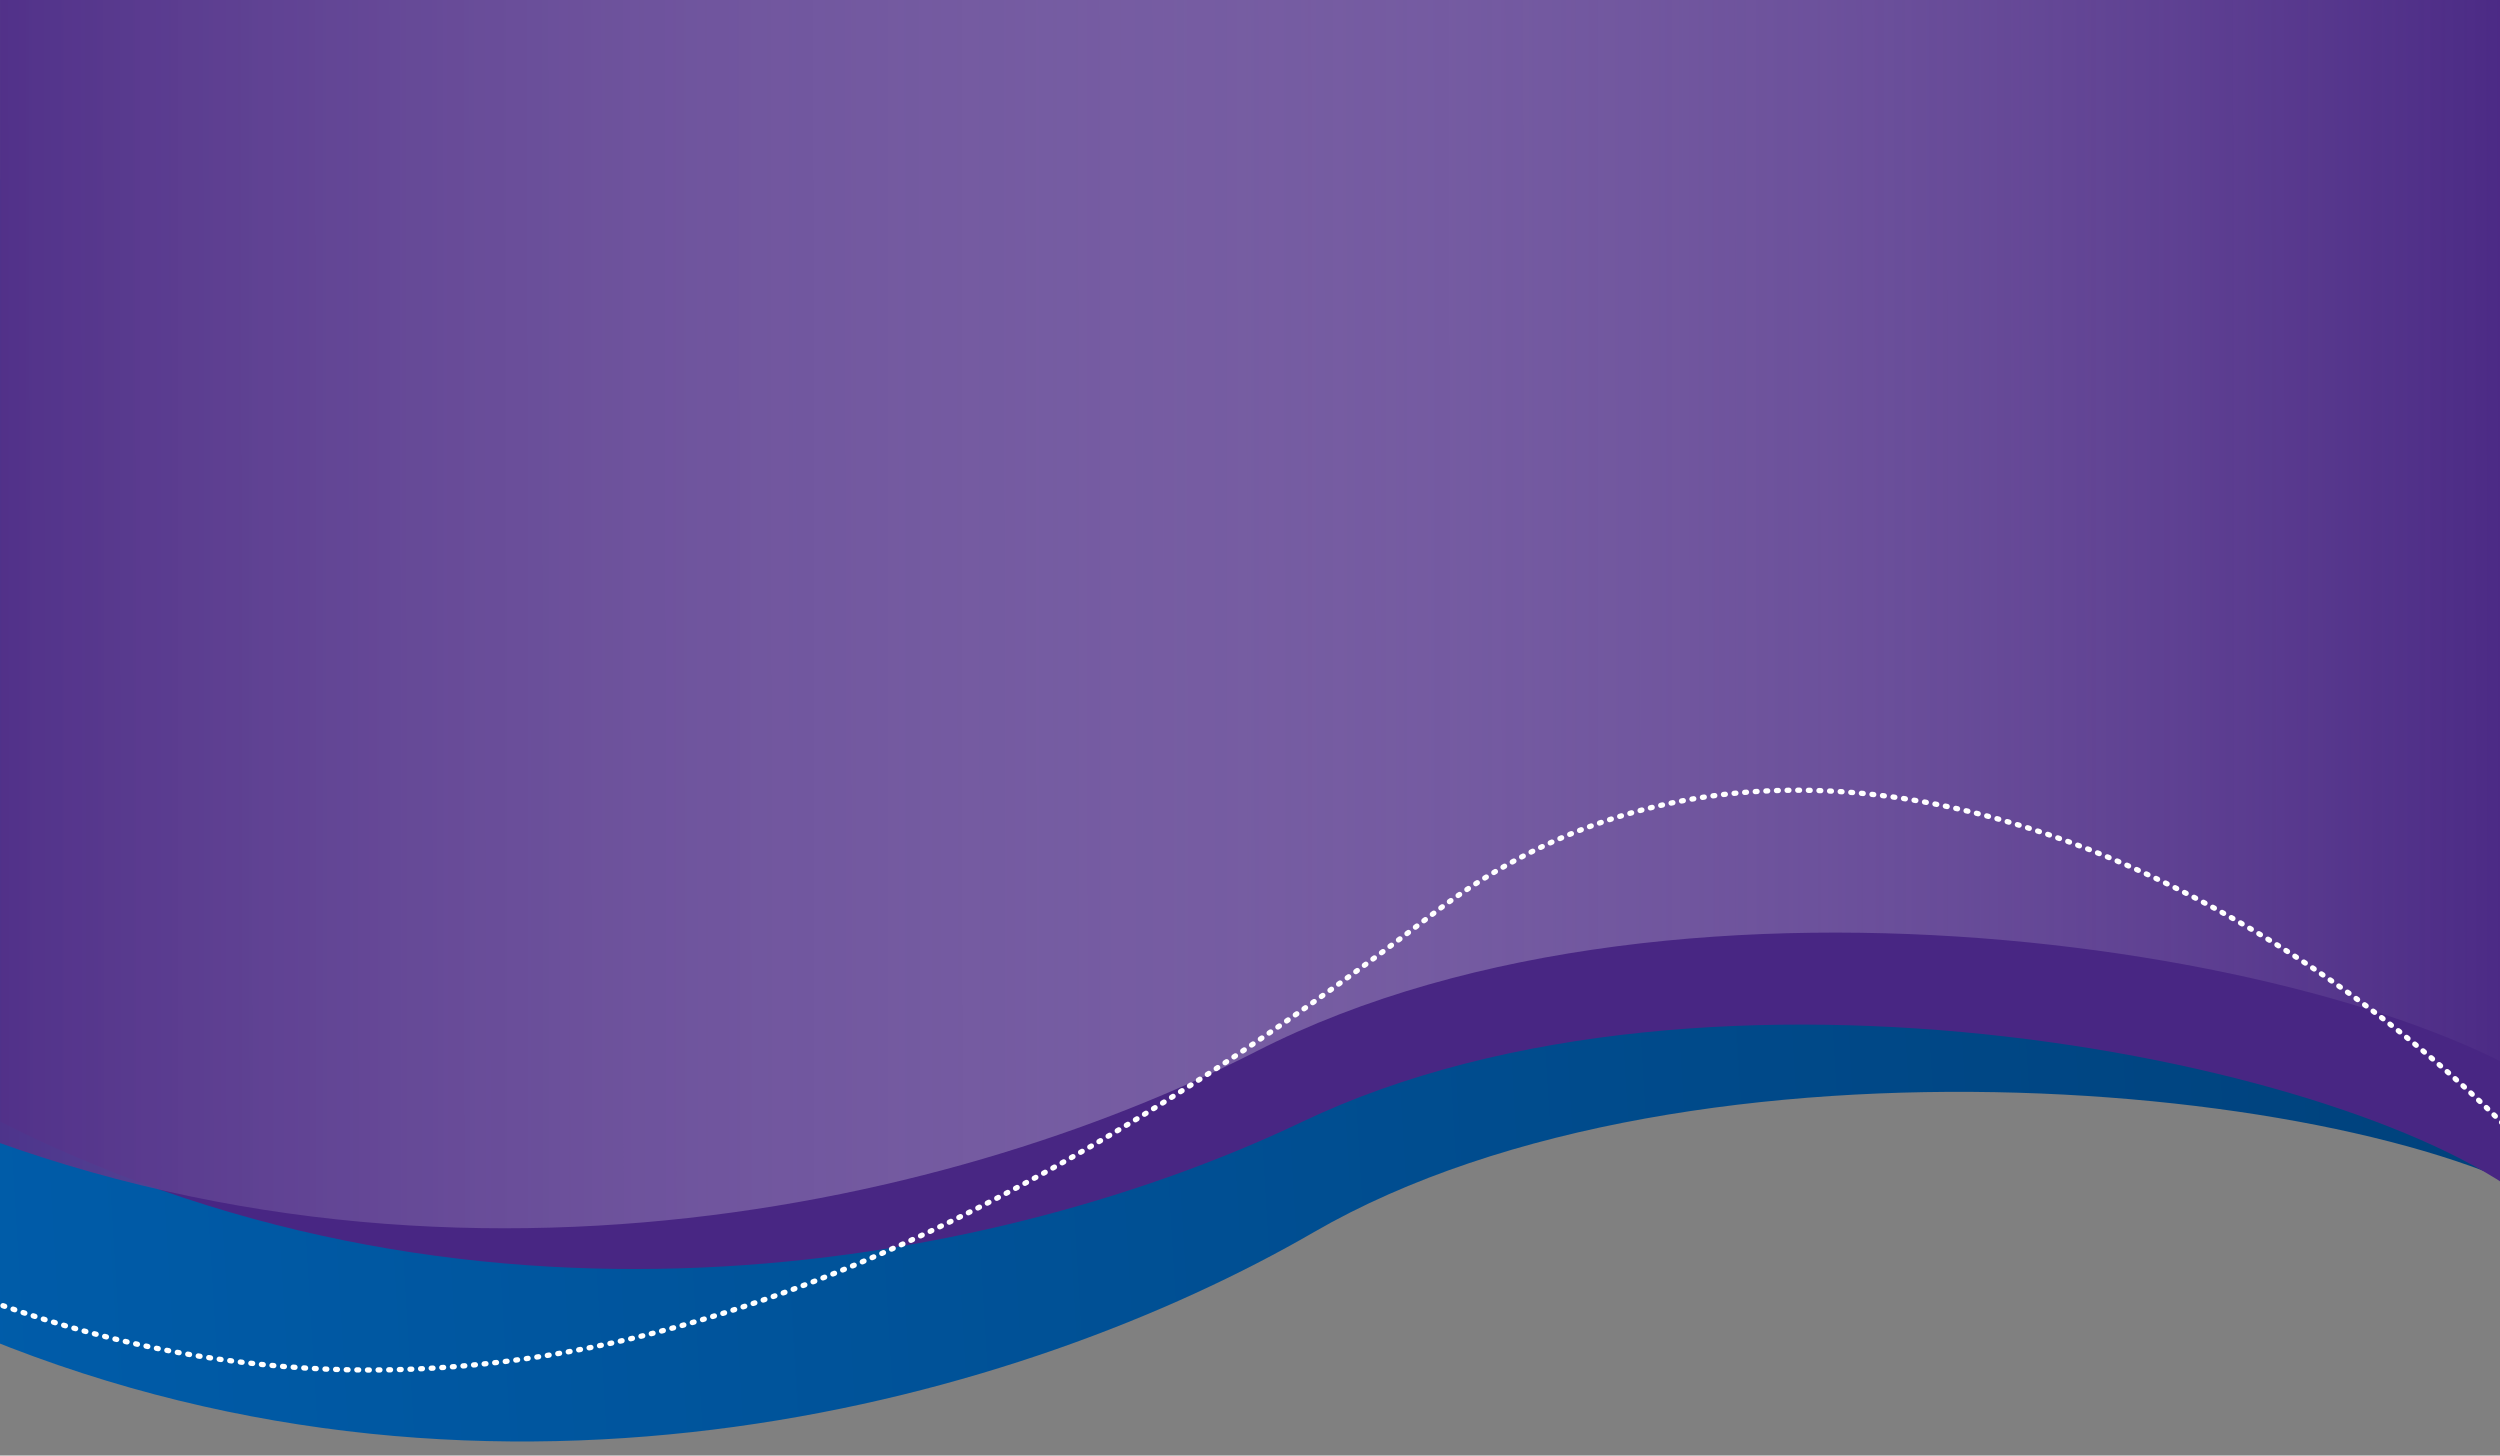
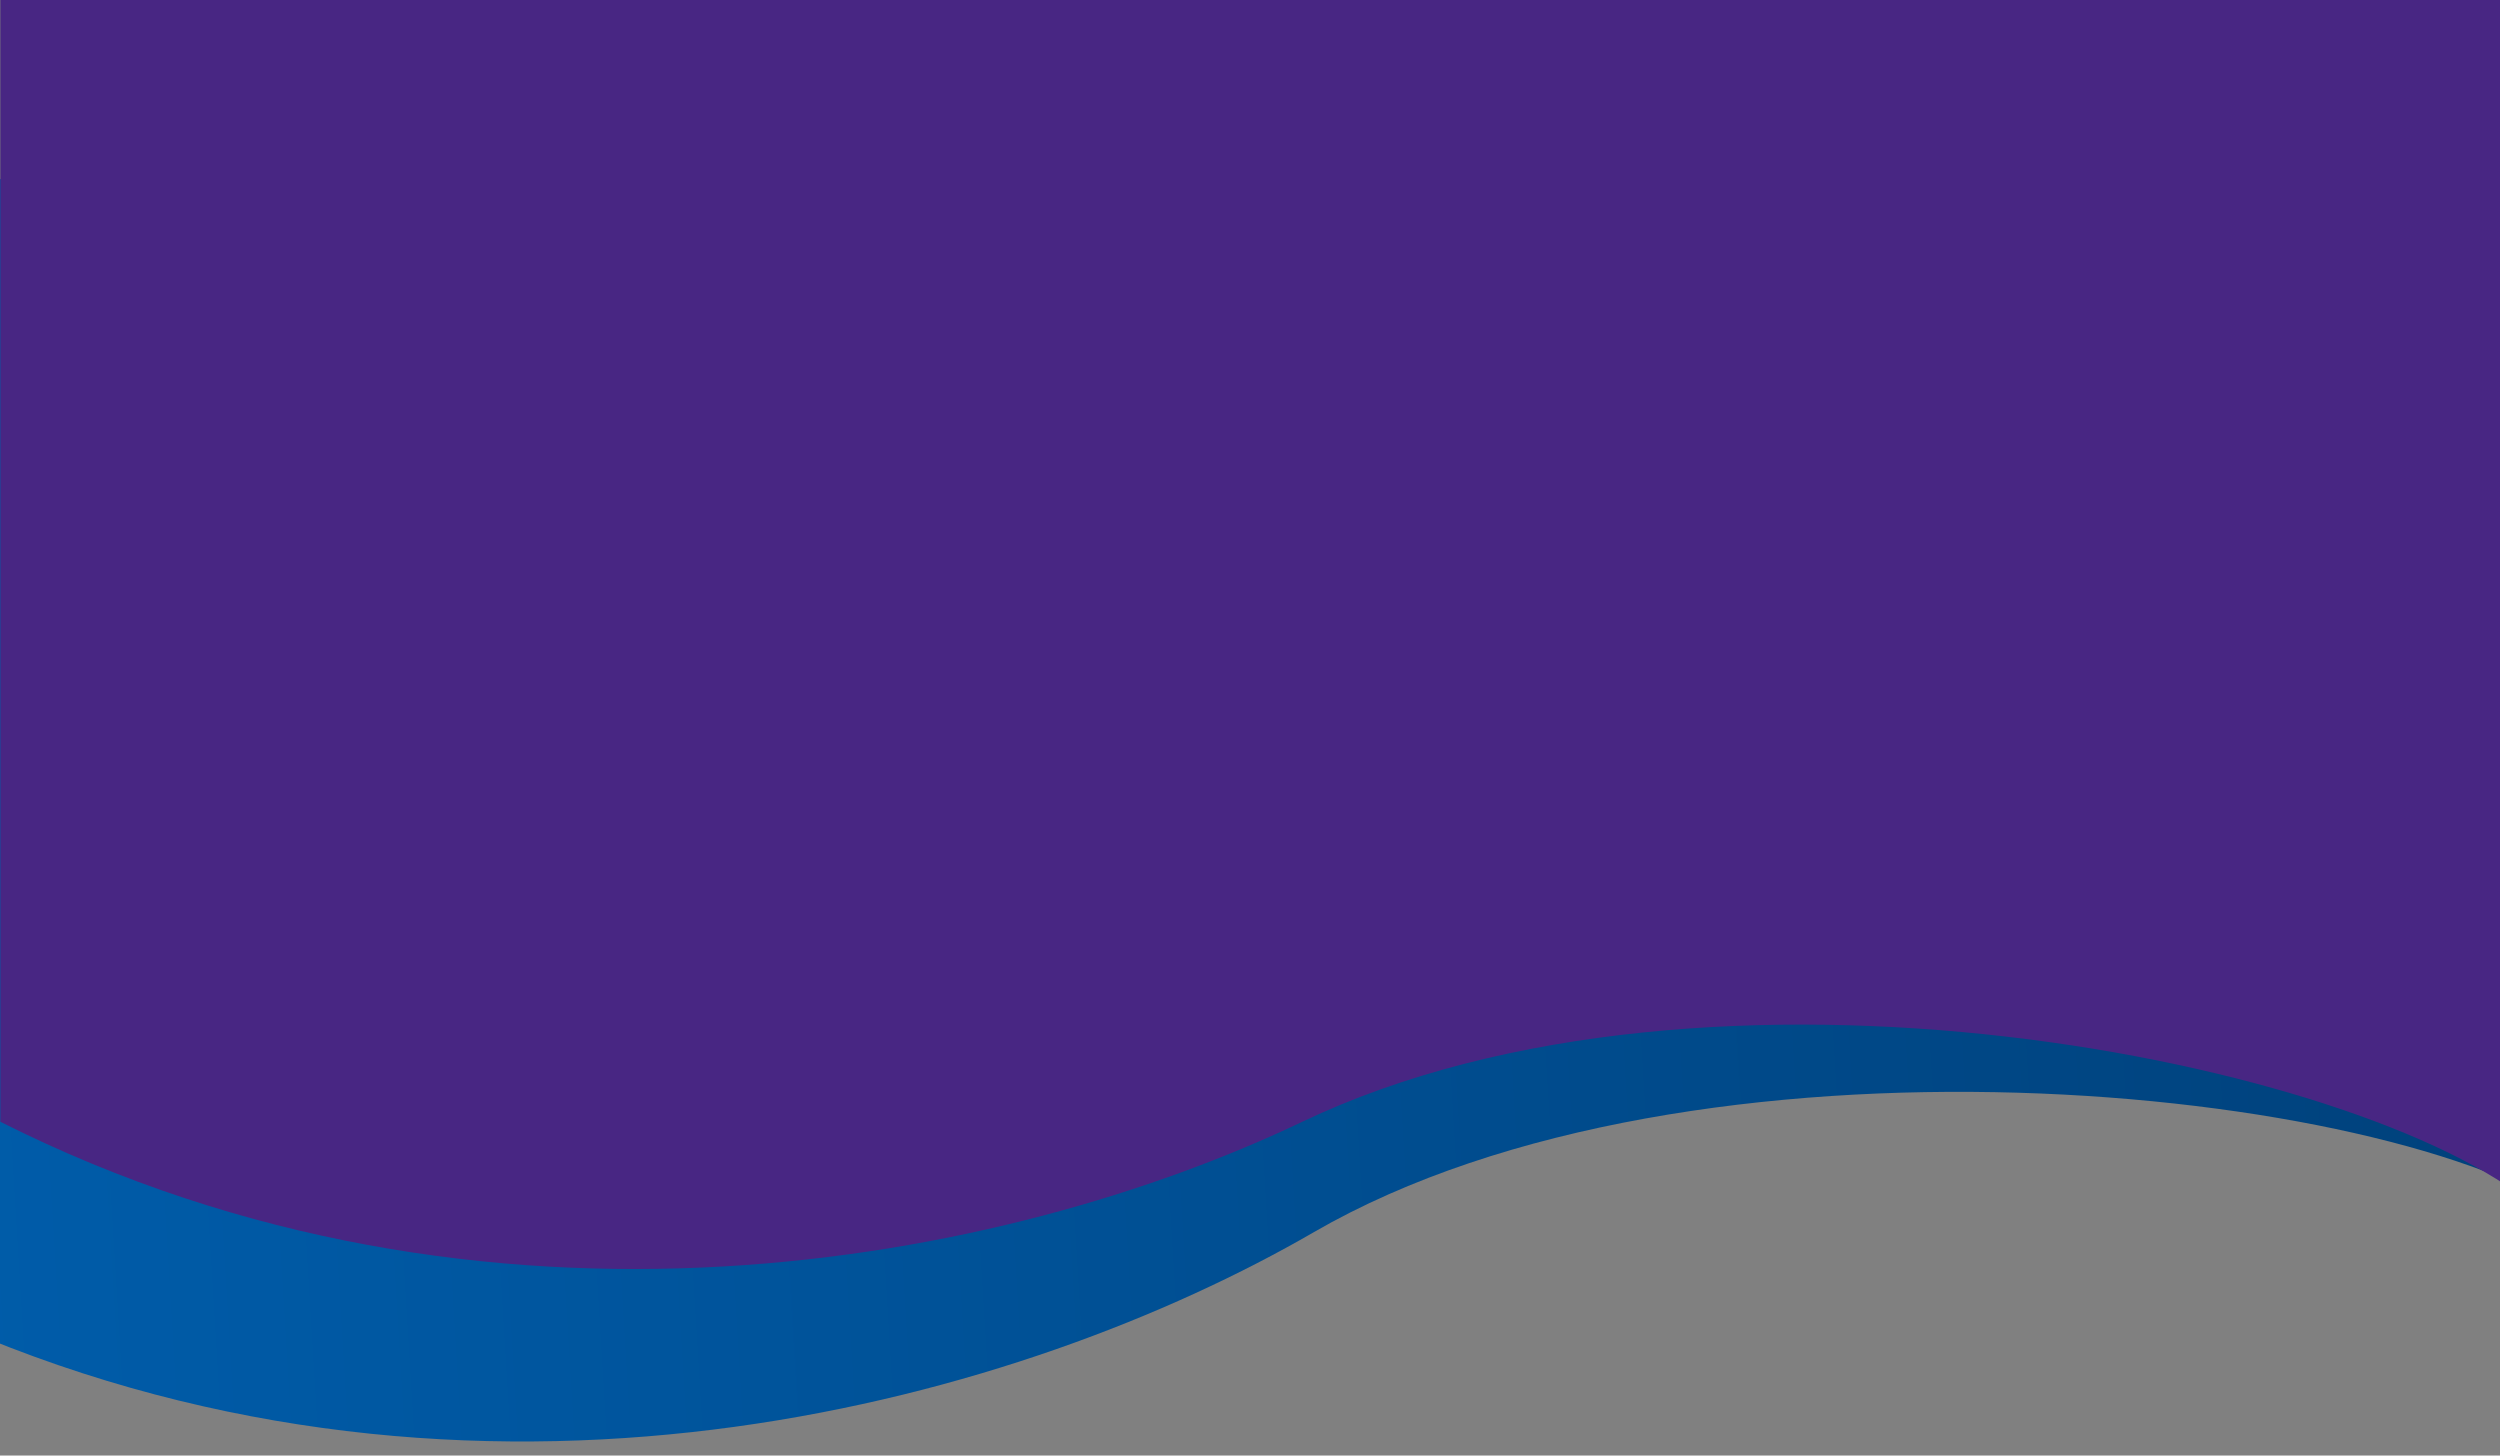
<svg xmlns="http://www.w3.org/2000/svg" viewBox="0 0 1563 910">
  <rect x="0" y="0" width="1563" height="910" fill="#808080" stroke="none" />
  <defs>
    <linearGradient id="uuid-0f04e997-0399-4330-ba54-ba8bd6bb8781" x1="-35.632" y1="405.397" x2="1582.662" y2="503.859" gradientTransform="translate(0 910.551) scale(1 -1)" gradientUnits="userSpaceOnUse">
      <stop offset="0" stop-color="#005ca9" />
      <stop offset="1" stop-color="#00417b" />
    </linearGradient>
    <linearGradient id="uuid-143a4233-e734-4aa8-b0cb-9c19178e0e8c" x1="-90.833" y1="583.947" x2="1598.6" y2="585.213" gradientTransform="translate(0 910.551) scale(1 -1)" gradientUnits="userSpaceOnUse">
      <stop offset="0" stop-color="#482683" />
      <stop offset="1" stop-color="#fff" stop-opacity="0" />
    </linearGradient>
  </defs>
  <g style="isolation:isolate;">
    <g id="uuid-91c1ca24-4d86-4def-96d7-89add31e9998">
      <path d="m821.334,770.398c-181.201,104.861-507.672,197.575-830.431,65.999L-66.251,117.261,1549.67-11.165l61.4,772.643c-116.47-83.357-552.36-128.449-789.736,8.92Z" style="fill:url(#uuid-0f04e997-0399-4330-ba54-ba8bd6bb8781); stroke-width:0px;" />
      <path id="uuid-4cf88f8c-838c-4cac-bacd-d4673ef14093" d="m814.164,701.34c-184.603,88.106-509.756,153.137-813.932,0V-3.508h1583.808v757.292c-106.98-90.204-515-174.091-769.876-52.444Z" style="fill:#482683; stroke-width:0px;" />
      <g style="mix-blend-mode:multiply;">
-         <path d="m785.478,657.306c-194.188,99.267-538.843,178.024-867.48,23.652L-102.484-70.262l1688.004-46.023,22.01,807.114c-116.65-93.029-553.94-170.579-822.052-33.523Z" style="fill:url(#uuid-143a4233-e734-4aa8-b0cb-9c19178e0e8c); stroke-width:0px;" />
-       </g>
-       <path d="m2360,923.857c-223.996-175.846-537.675,159.703-710.251-117.525-112.795-181.182-480.773-444.539-753.878-234.988C558.01,830.583,279.276,920.027-12.799,811.025" style="fill:none; stroke:#fff; stroke-dasharray:0 0 1.107 5.536; stroke-linecap:round; stroke-linejoin:round; stroke-width:3.322px;" />
+         </g>
    </g>
  </g>
</svg>